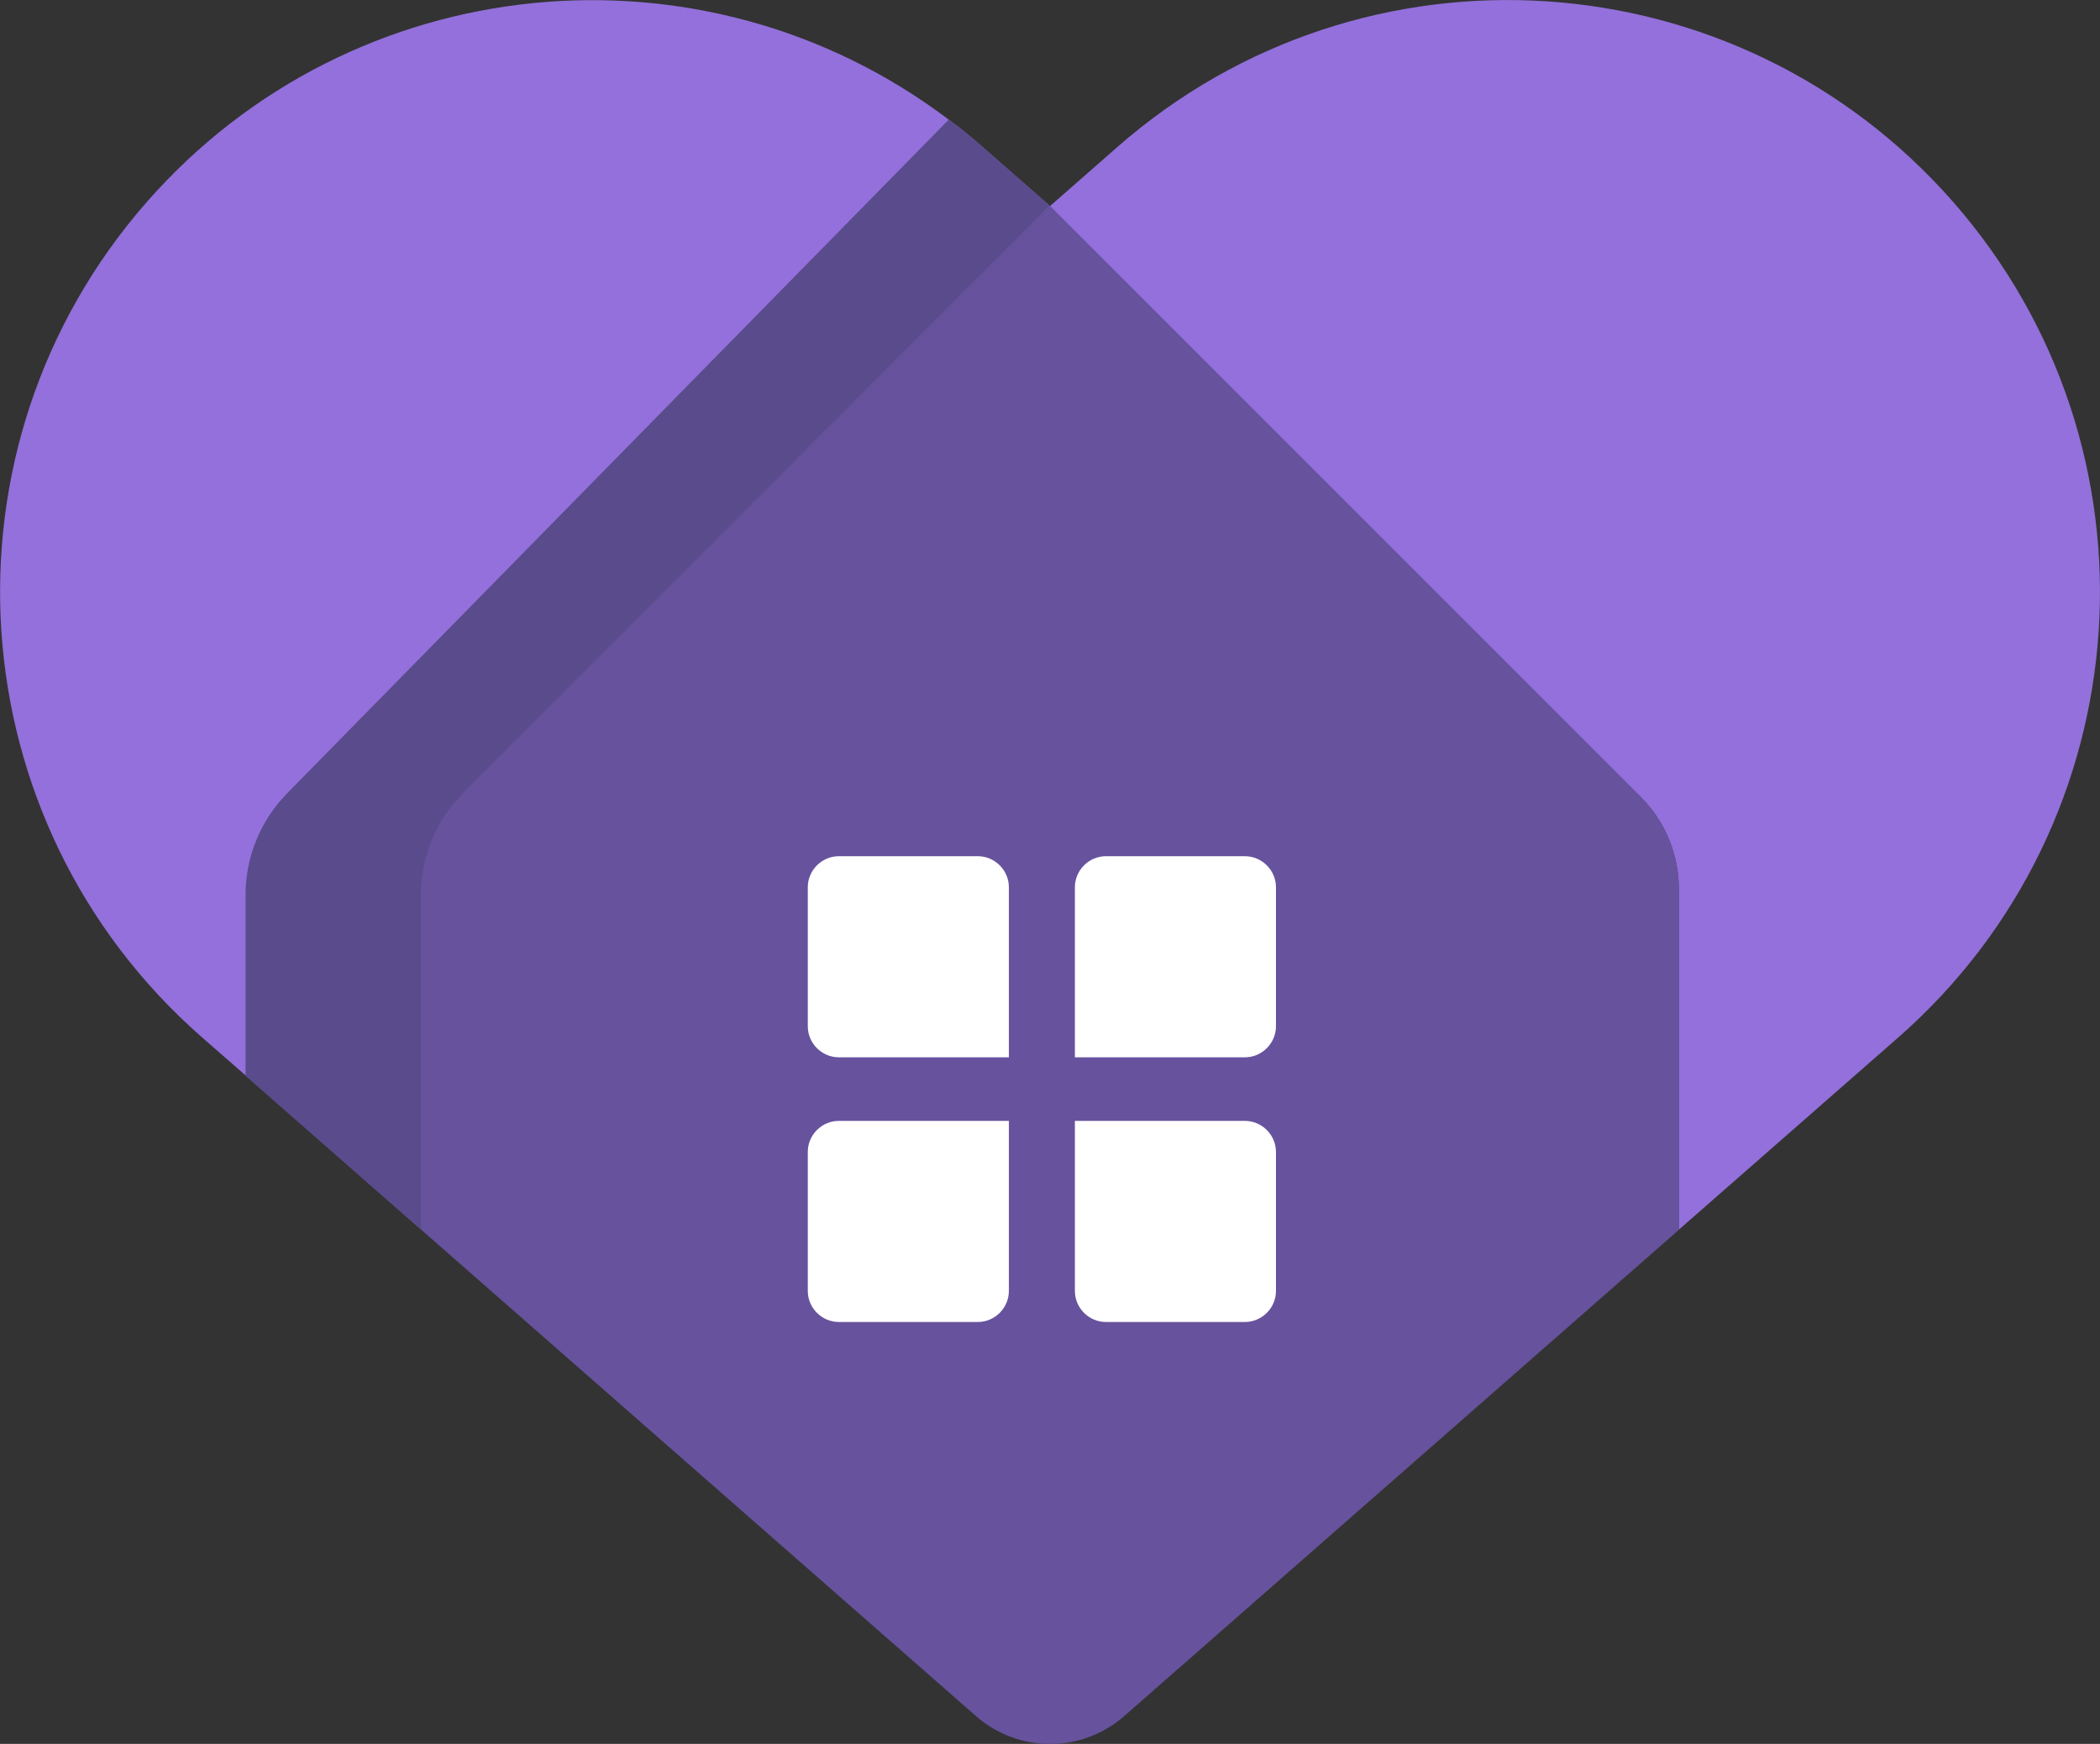
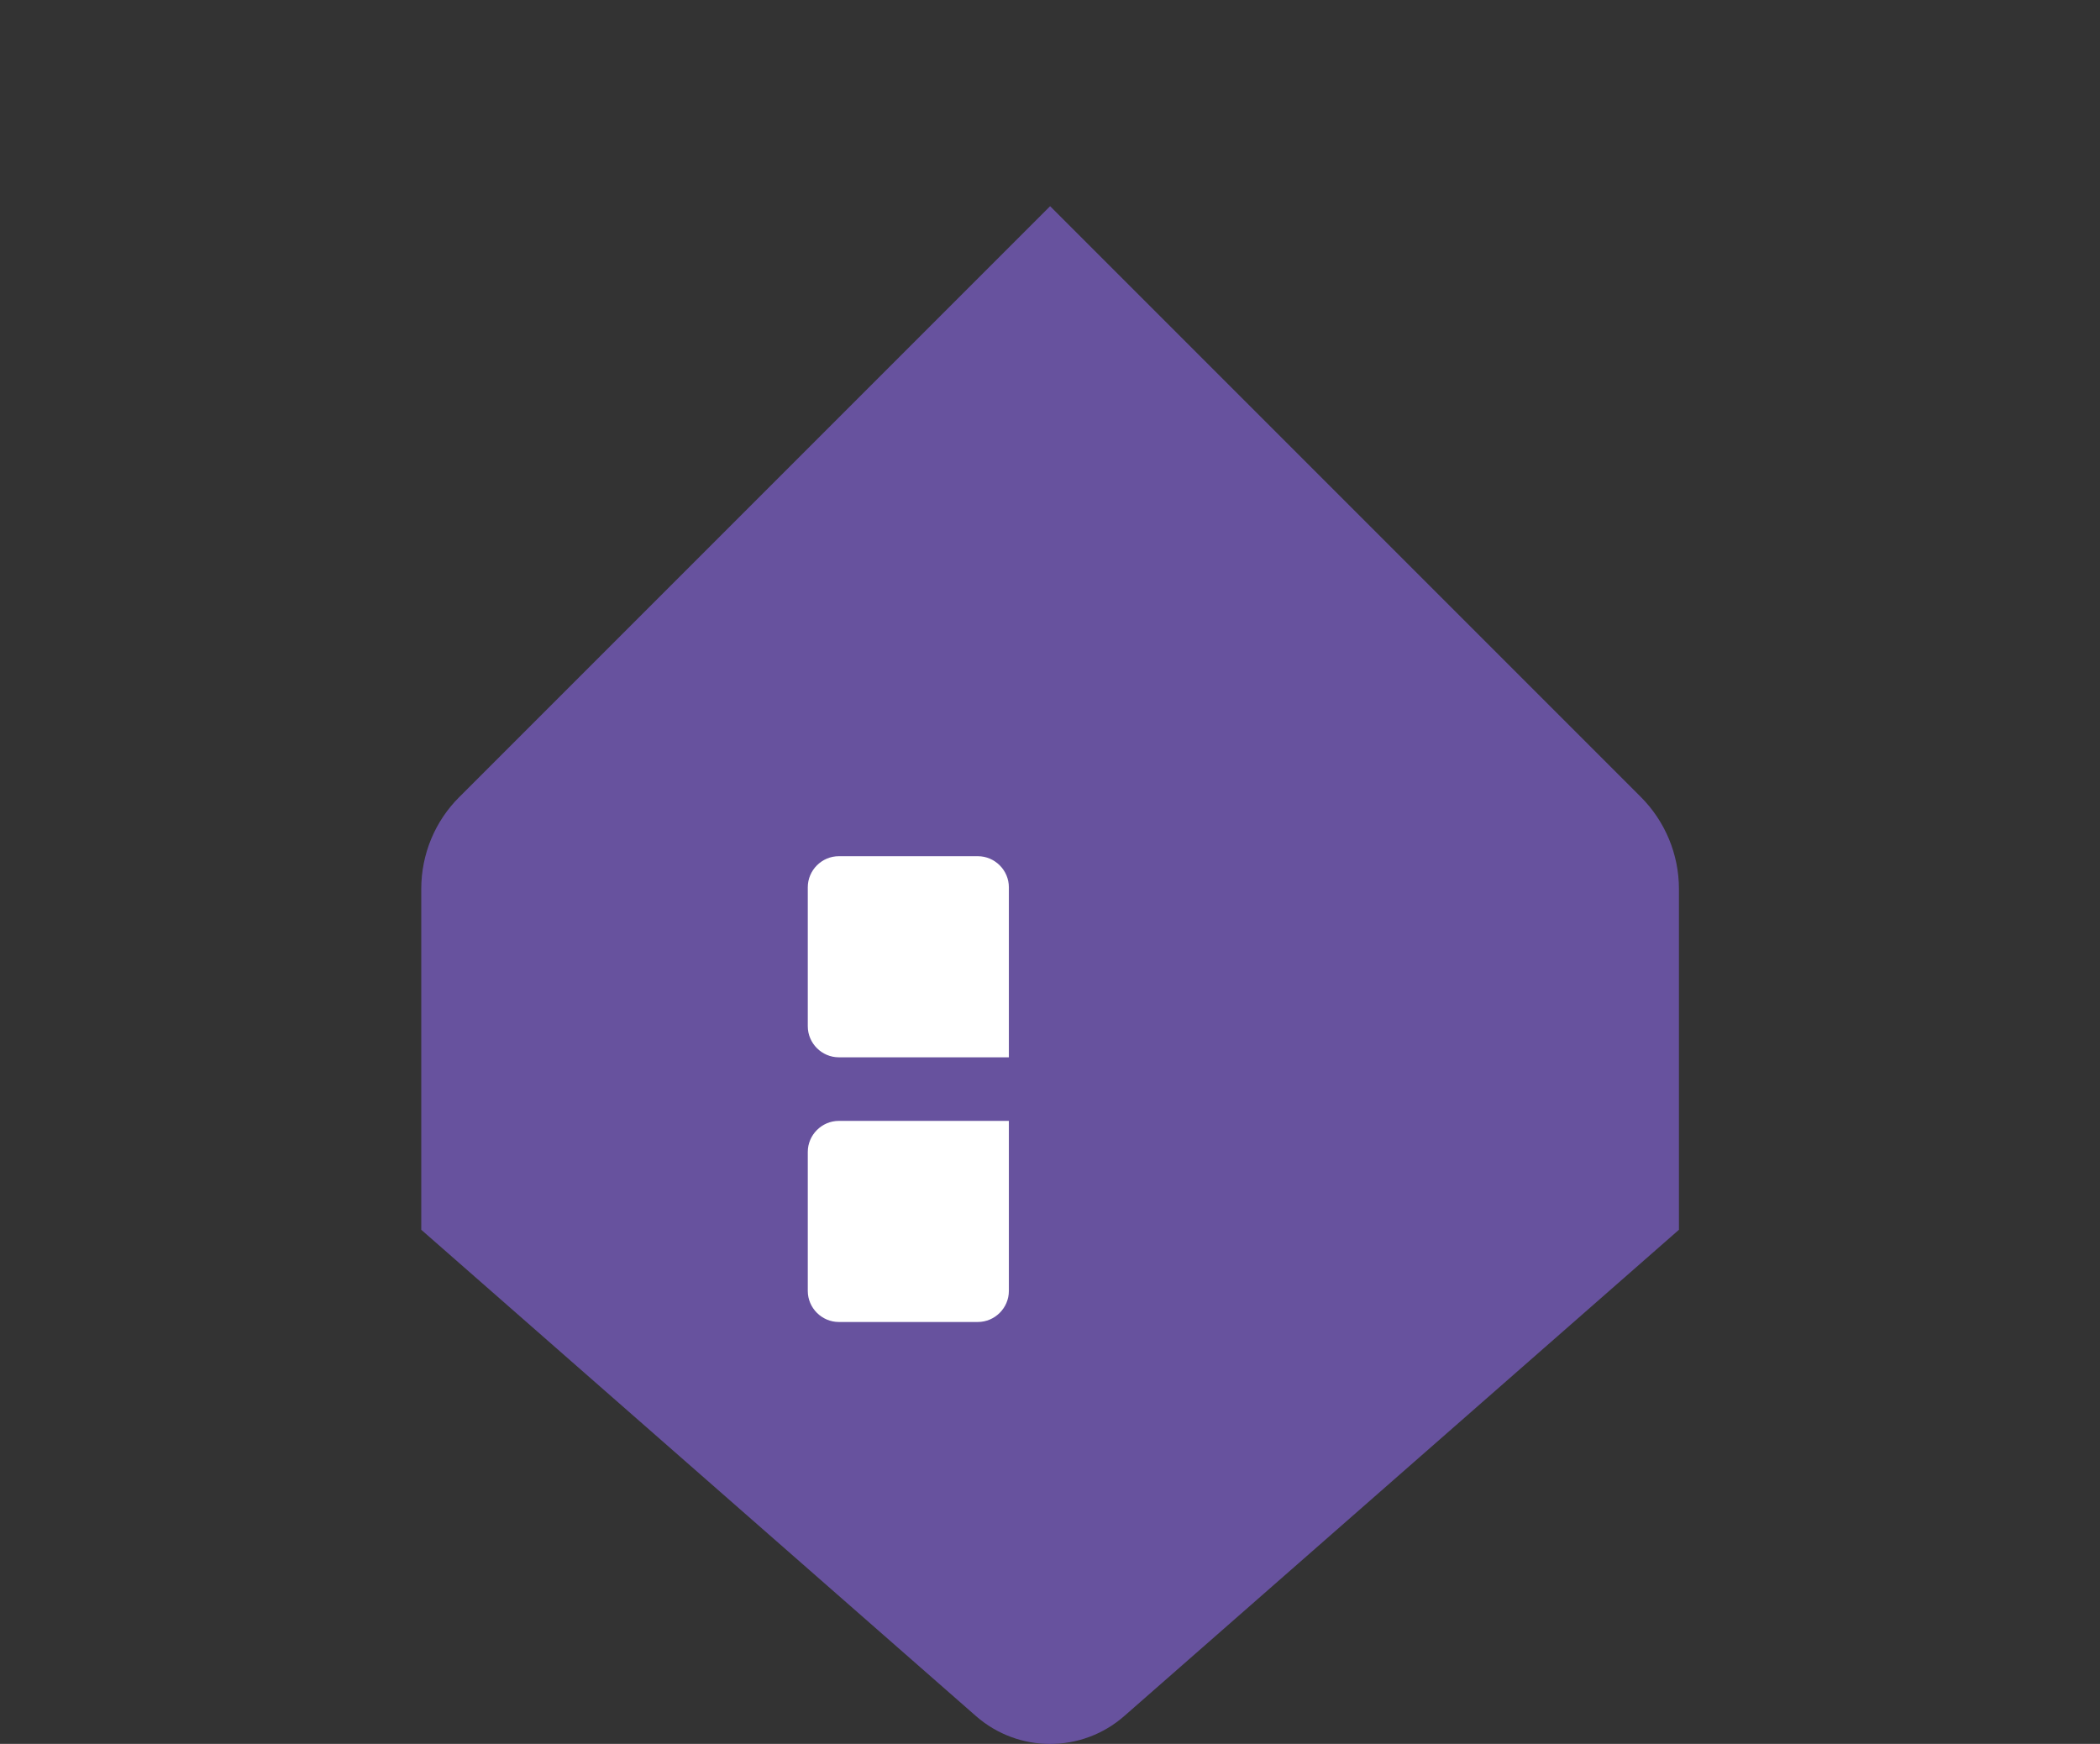
<svg xmlns="http://www.w3.org/2000/svg" viewBox="0 0 103.39 85.85" data-sanitized-data-name="Layer 2" data-name="Layer 2" id="Layer_2">
  <rect x="0" y="0" width="103.39" height="85.85" fill="#333333" stroke="none" />
  <defs>
    <style>
      .cls-1 {
        fill: #fff;
      }

      .cls-1, .cls-2, .cls-3, .cls-4 {
        stroke-width: 0px;
      }

      .cls-2 {
        fill: #594b8c;
      }

      .cls-3 {
        fill: #67529e;
      }

      .cls-4 {
        fill: #9370db;
      }
    </style>
  </defs>
  <g data-sanitized-data-name="Layer 1" data-name="Layer 1" id="Layer_1-2">
-     <path d="m93.45,51.08l-10.8,9.46v-16.78c0-1.7-.67-3.33-1.88-4.53l-29.08-29.08,3.33-2.92c12.11-10.61,30.52-9.4,41.14,2.71,10.61,12.11,9.4,30.53-2.71,41.14Z" class="cls-4" />
-     <path d="m51.7,10.15l-29.08,29.08c-1.1,1.1-1.76,2.57-1.85,4.11,0,.14-.02.28-.02.42v16.78h0s-8.65-7.59-8.65-7.59l-2.14-1.87C-2.17,40.47-3.38,22.04,7.23,9.94,17.37-1.62,34.63-3.25,46.71,5.89c.57.41,1.12.87,1.66,1.34l3.32,2.91h0Z" class="cls-4" />
    <path d="m82.66,43.76v16.78l-27.31,23.94c-2.09,1.83-5.21,1.83-7.3,0l-27.31-23.94v-16.78c0-1.7.67-3.33,1.88-4.53l29.08-29.08,29.08,29.08c1.2,1.2,1.88,2.83,1.88,4.53Z" class="cls-3" />
-     <path d="m51.69,10.14l-28.87,28.88s-.06.06-.08.09c-1.13,1.15-1.82,2.65-1.98,4.24,0,.14-.02.28-.02.42,0,.09,0,.19,0,.28v16.49l-8.65-7.58v-8.91c0-1.88.75-3.69,2.08-5.03L46.71,5.89c.57.41,1.12.87,1.66,1.34l3.32,2.91Z" class="cls-2" />
-     <path d="m54.45,42.15h6.84c.84,0,1.53.69,1.53,1.53v6.84c0,.84-.69,1.53-1.53,1.53h-8.37v-8.37c0-.84.69-1.53,1.53-1.53Z" class="cls-1" />
-     <path transform="translate(118 2.26) rotate(90)" d="m54.45,55.18h6.84c.84,0,1.53.69,1.53,1.53v6.84c0,.84-.69,1.53-1.53,1.53h-8.37v-8.37c0-.84.69-1.53,1.53-1.53Z" class="cls-1" />
    <path transform="translate(89.44 94.2) rotate(-180)" d="m39.77,42.15h8.37c.84,0,1.53.69,1.53,1.53v6.84c0,.84-.69,1.53-1.53,1.53h-6.84c-.84,0-1.53-.69-1.53-1.53v-8.37h0Z" class="cls-1" />
    <path transform="translate(104.85 15.41) rotate(90)" d="m39.77,55.18h8.37c.84,0,1.53.69,1.53,1.53v6.84c0,.84-.69,1.53-1.53,1.53h-6.84c-.84,0-1.53-.69-1.53-1.53v-8.37h0Z" class="cls-1" />
  </g>
</svg>